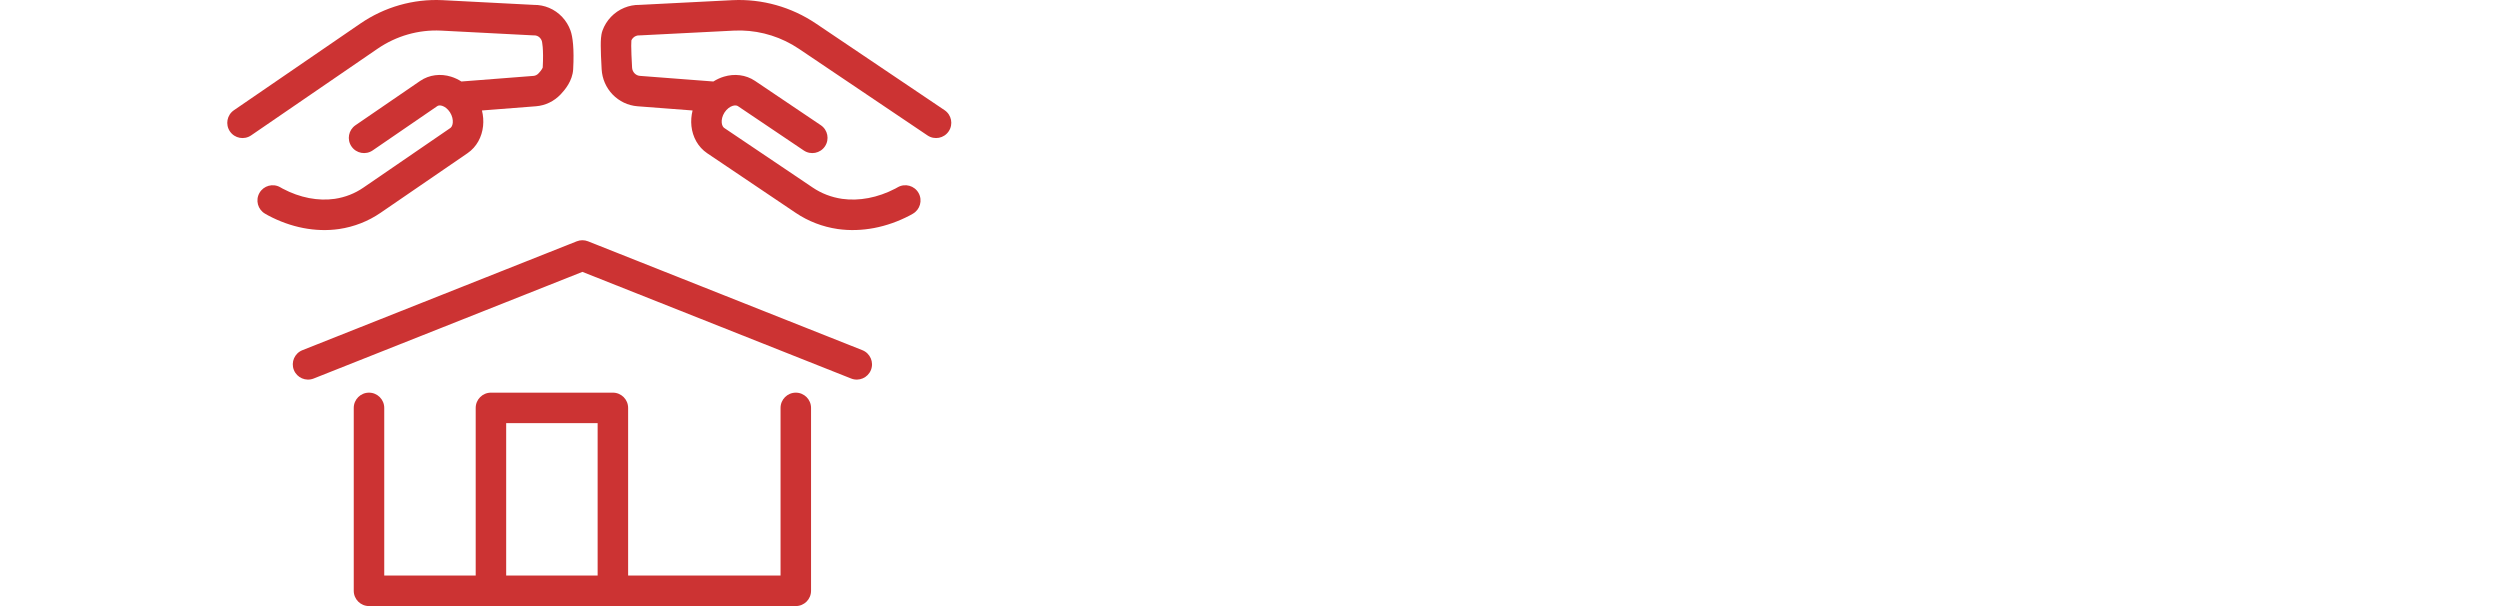
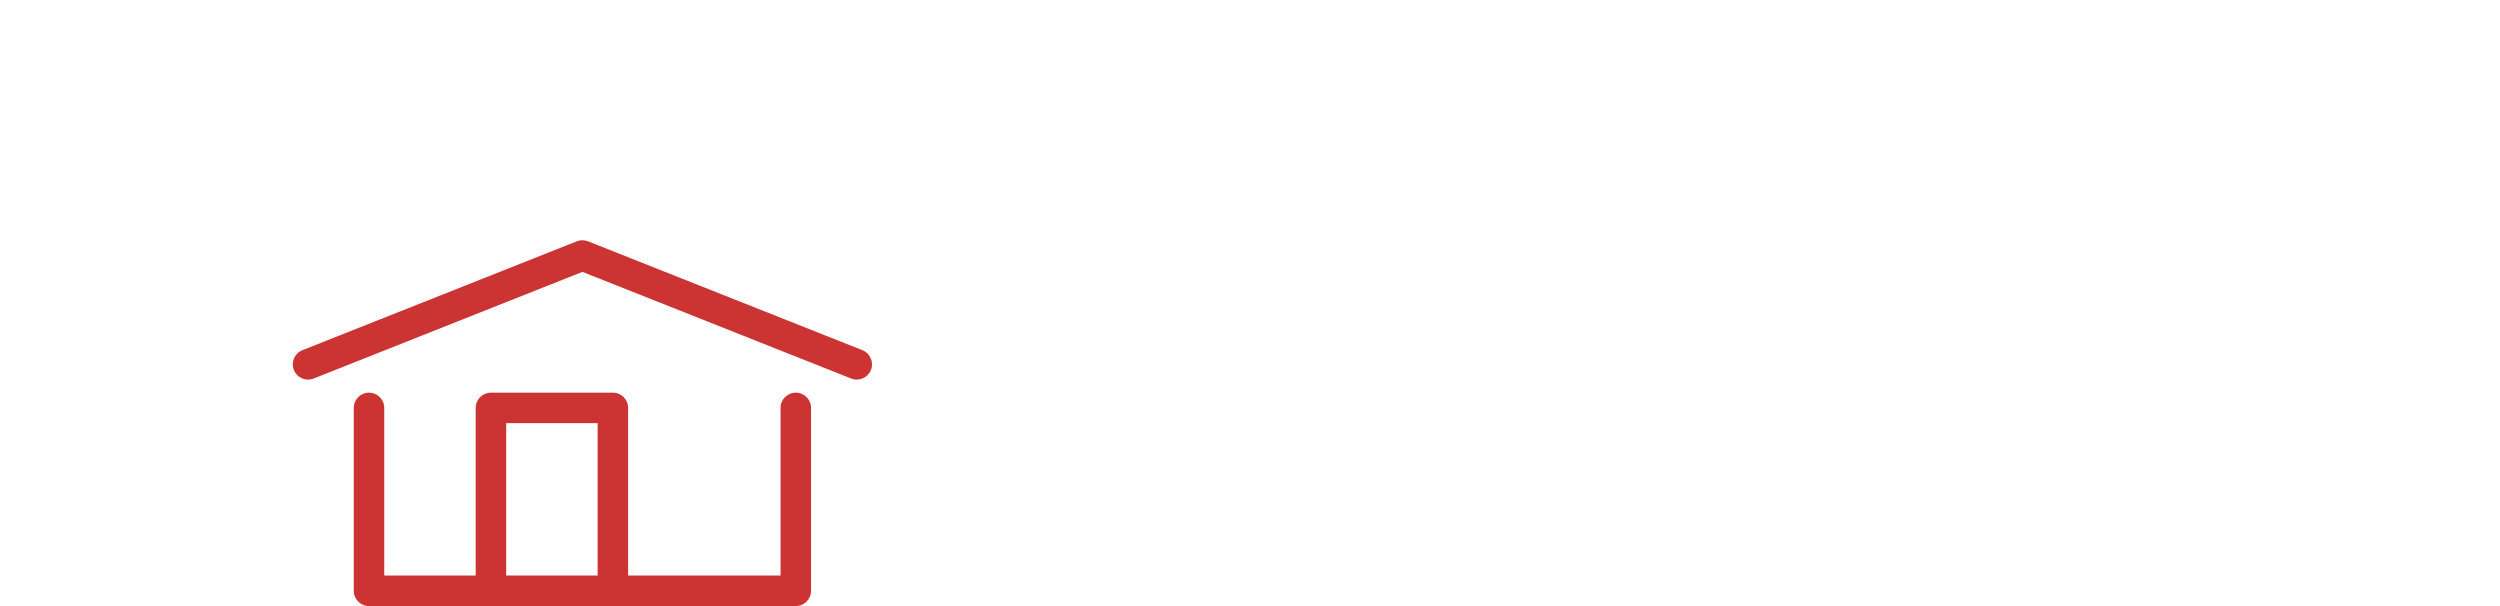
<svg xmlns="http://www.w3.org/2000/svg" width="132" height="32" viewBox="0 0 132 32" fill="none">
-   <rect width="132" height="32" fill="white" />
-   <path fill-rule="evenodd" clip-rule="evenodd" d="M43.079 1.241C41.782 0.368 40.243 -0.065 38.685 0.008L38.682 0.008L33.763 0.258C33.489 0.254 33.217 0.306 32.963 0.411C32.698 0.52 32.459 0.683 32.261 0.89C32.063 1.097 31.91 1.343 31.812 1.612C31.76 1.756 31.742 1.905 31.733 2.01C31.723 2.129 31.719 2.266 31.72 2.417C31.72 2.718 31.737 3.127 31.767 3.661C31.795 4.158 31.999 4.63 32.346 4.99C32.692 5.349 33.158 5.571 33.657 5.611L33.659 5.611L36.568 5.833C36.501 6.103 36.478 6.384 36.508 6.661C36.57 7.229 36.851 7.762 37.343 8.093L42.016 11.24C42.678 11.686 43.431 11.975 44.23 12.092L44.235 12.093C45.503 12.271 46.827 12.009 48.034 11.377L48.054 11.366L48.193 11.288C48.581 11.07 48.719 10.58 48.502 10.192C48.285 9.804 47.794 9.666 47.406 9.884L47.277 9.956C46.337 10.446 45.355 10.624 44.462 10.499C43.895 10.416 43.372 10.213 42.916 9.906L41.297 8.815L40.69 6.767L42.44 7.946C42.808 8.194 43.309 8.097 43.557 7.728C43.805 7.359 43.708 6.859 43.339 6.611L39.97 4.342L39.16 1.611C40.233 1.638 41.28 1.97 42.181 2.576L48.974 7.152C49.343 7.4 49.843 7.303 50.091 6.934C50.34 6.565 50.242 6.065 49.873 5.817L43.079 1.241ZM39.16 1.611C39.16 1.611 39.16 1.611 39.16 1.611ZM39.97 4.342L39.867 4.272C39.373 3.94 38.773 3.881 38.224 4.047C38.026 4.106 37.839 4.194 37.666 4.303L33.785 4.006C33.681 3.998 33.581 3.951 33.505 3.872C33.428 3.793 33.38 3.686 33.374 3.57C33.344 3.042 33.33 2.669 33.329 2.414C33.329 2.286 33.332 2.2 33.337 2.146L33.338 2.13C33.36 2.082 33.389 2.039 33.424 2.003C33.468 1.957 33.519 1.923 33.575 1.9C33.631 1.877 33.69 1.866 33.749 1.868C33.772 1.869 33.794 1.868 33.816 1.867L38.76 1.616L38.762 1.616C38.895 1.61 39.028 1.608 39.16 1.611L39.97 4.342ZM40.69 6.767L41.297 8.815L38.242 6.758C38.192 6.724 38.126 6.645 38.108 6.488C38.091 6.326 38.135 6.122 38.257 5.935C38.38 5.747 38.545 5.631 38.69 5.587C38.829 5.545 38.919 5.574 38.967 5.607L40.69 6.767Z" fill="#CC3333" />
-   <path d="M19.935 2.573C20.926 1.894 22.097 1.56 23.279 1.616L23.281 1.616L28.139 1.867C28.161 1.869 28.184 1.869 28.206 1.868C28.261 1.866 28.315 1.876 28.367 1.898C28.419 1.92 28.468 1.953 28.51 1.998C28.552 2.043 28.586 2.098 28.608 2.16C28.608 2.158 28.608 2.157 28.608 2.16C28.612 2.175 28.637 2.271 28.655 2.482C28.674 2.715 28.683 3.066 28.656 3.565C28.654 3.57 28.647 3.595 28.618 3.643C28.577 3.711 28.514 3.791 28.431 3.878C28.358 3.956 28.264 3.999 28.17 4.007L24.361 4.303C24.192 4.195 24.009 4.108 23.815 4.048C23.268 3.879 22.669 3.94 22.179 4.276L18.767 6.614C18.401 6.866 18.307 7.367 18.559 7.733C18.81 8.1 19.311 8.193 19.677 7.942L23.089 5.603C23.132 5.574 23.212 5.547 23.341 5.586C23.477 5.628 23.638 5.741 23.759 5.929C23.879 6.117 23.923 6.324 23.906 6.49C23.889 6.651 23.821 6.73 23.775 6.761L19.183 9.909C18.737 10.216 18.226 10.417 17.674 10.499C16.802 10.623 15.844 10.447 14.923 9.959L14.796 9.887C14.41 9.666 13.919 9.801 13.699 10.187C13.478 10.573 13.613 11.065 13.999 11.285L14.136 11.363L14.156 11.374C15.346 12.008 16.652 12.272 17.904 12.093L17.909 12.092C18.699 11.974 19.441 11.684 20.093 11.237L24.685 8.089C25.172 7.756 25.447 7.223 25.506 6.66C25.536 6.383 25.514 6.103 25.447 5.833L28.297 5.611L28.299 5.611C28.797 5.571 29.258 5.346 29.6 4.985C29.816 4.757 30.228 4.28 30.263 3.66C30.323 2.568 30.238 1.936 30.124 1.617C30.028 1.349 29.878 1.103 29.683 0.896C29.488 0.688 29.252 0.523 28.988 0.413C28.736 0.308 28.466 0.255 28.193 0.258L23.361 0.008L23.358 0.008C21.82 -0.065 20.303 0.369 19.025 1.245L12.35 5.821C11.983 6.072 11.89 6.573 12.141 6.94C12.392 7.306 12.893 7.4 13.26 7.148L19.935 2.573Z" fill="#CC3333" />
  <path d="M30.454 12.741C30.644 12.665 30.857 12.665 31.047 12.741L45.534 18.49C45.947 18.654 46.15 19.122 45.986 19.535C45.822 19.948 45.354 20.15 44.941 19.986L30.751 14.355L16.561 19.986C16.147 20.15 15.68 19.948 15.516 19.535C15.352 19.122 15.554 18.654 15.967 18.49L30.454 12.741Z" fill="#CC3333" />
  <path fill-rule="evenodd" clip-rule="evenodd" d="M19.483 20.732C19.927 20.732 20.288 21.093 20.288 21.537V30.39H25.117V21.537C25.117 21.093 25.477 20.732 25.922 20.732H32.36C32.805 20.732 33.165 21.093 33.165 21.537V30.39H41.213V21.537C41.213 21.093 41.574 20.732 42.018 20.732C42.463 20.732 42.823 21.093 42.823 21.537V31.195C42.823 31.64 42.463 32 42.018 32H19.483C19.038 32 18.678 31.64 18.678 31.195V21.537C18.678 21.093 19.038 20.732 19.483 20.732ZM31.555 30.39H26.726V22.342H31.555V30.39Z" fill="#CC3333" />
</svg>